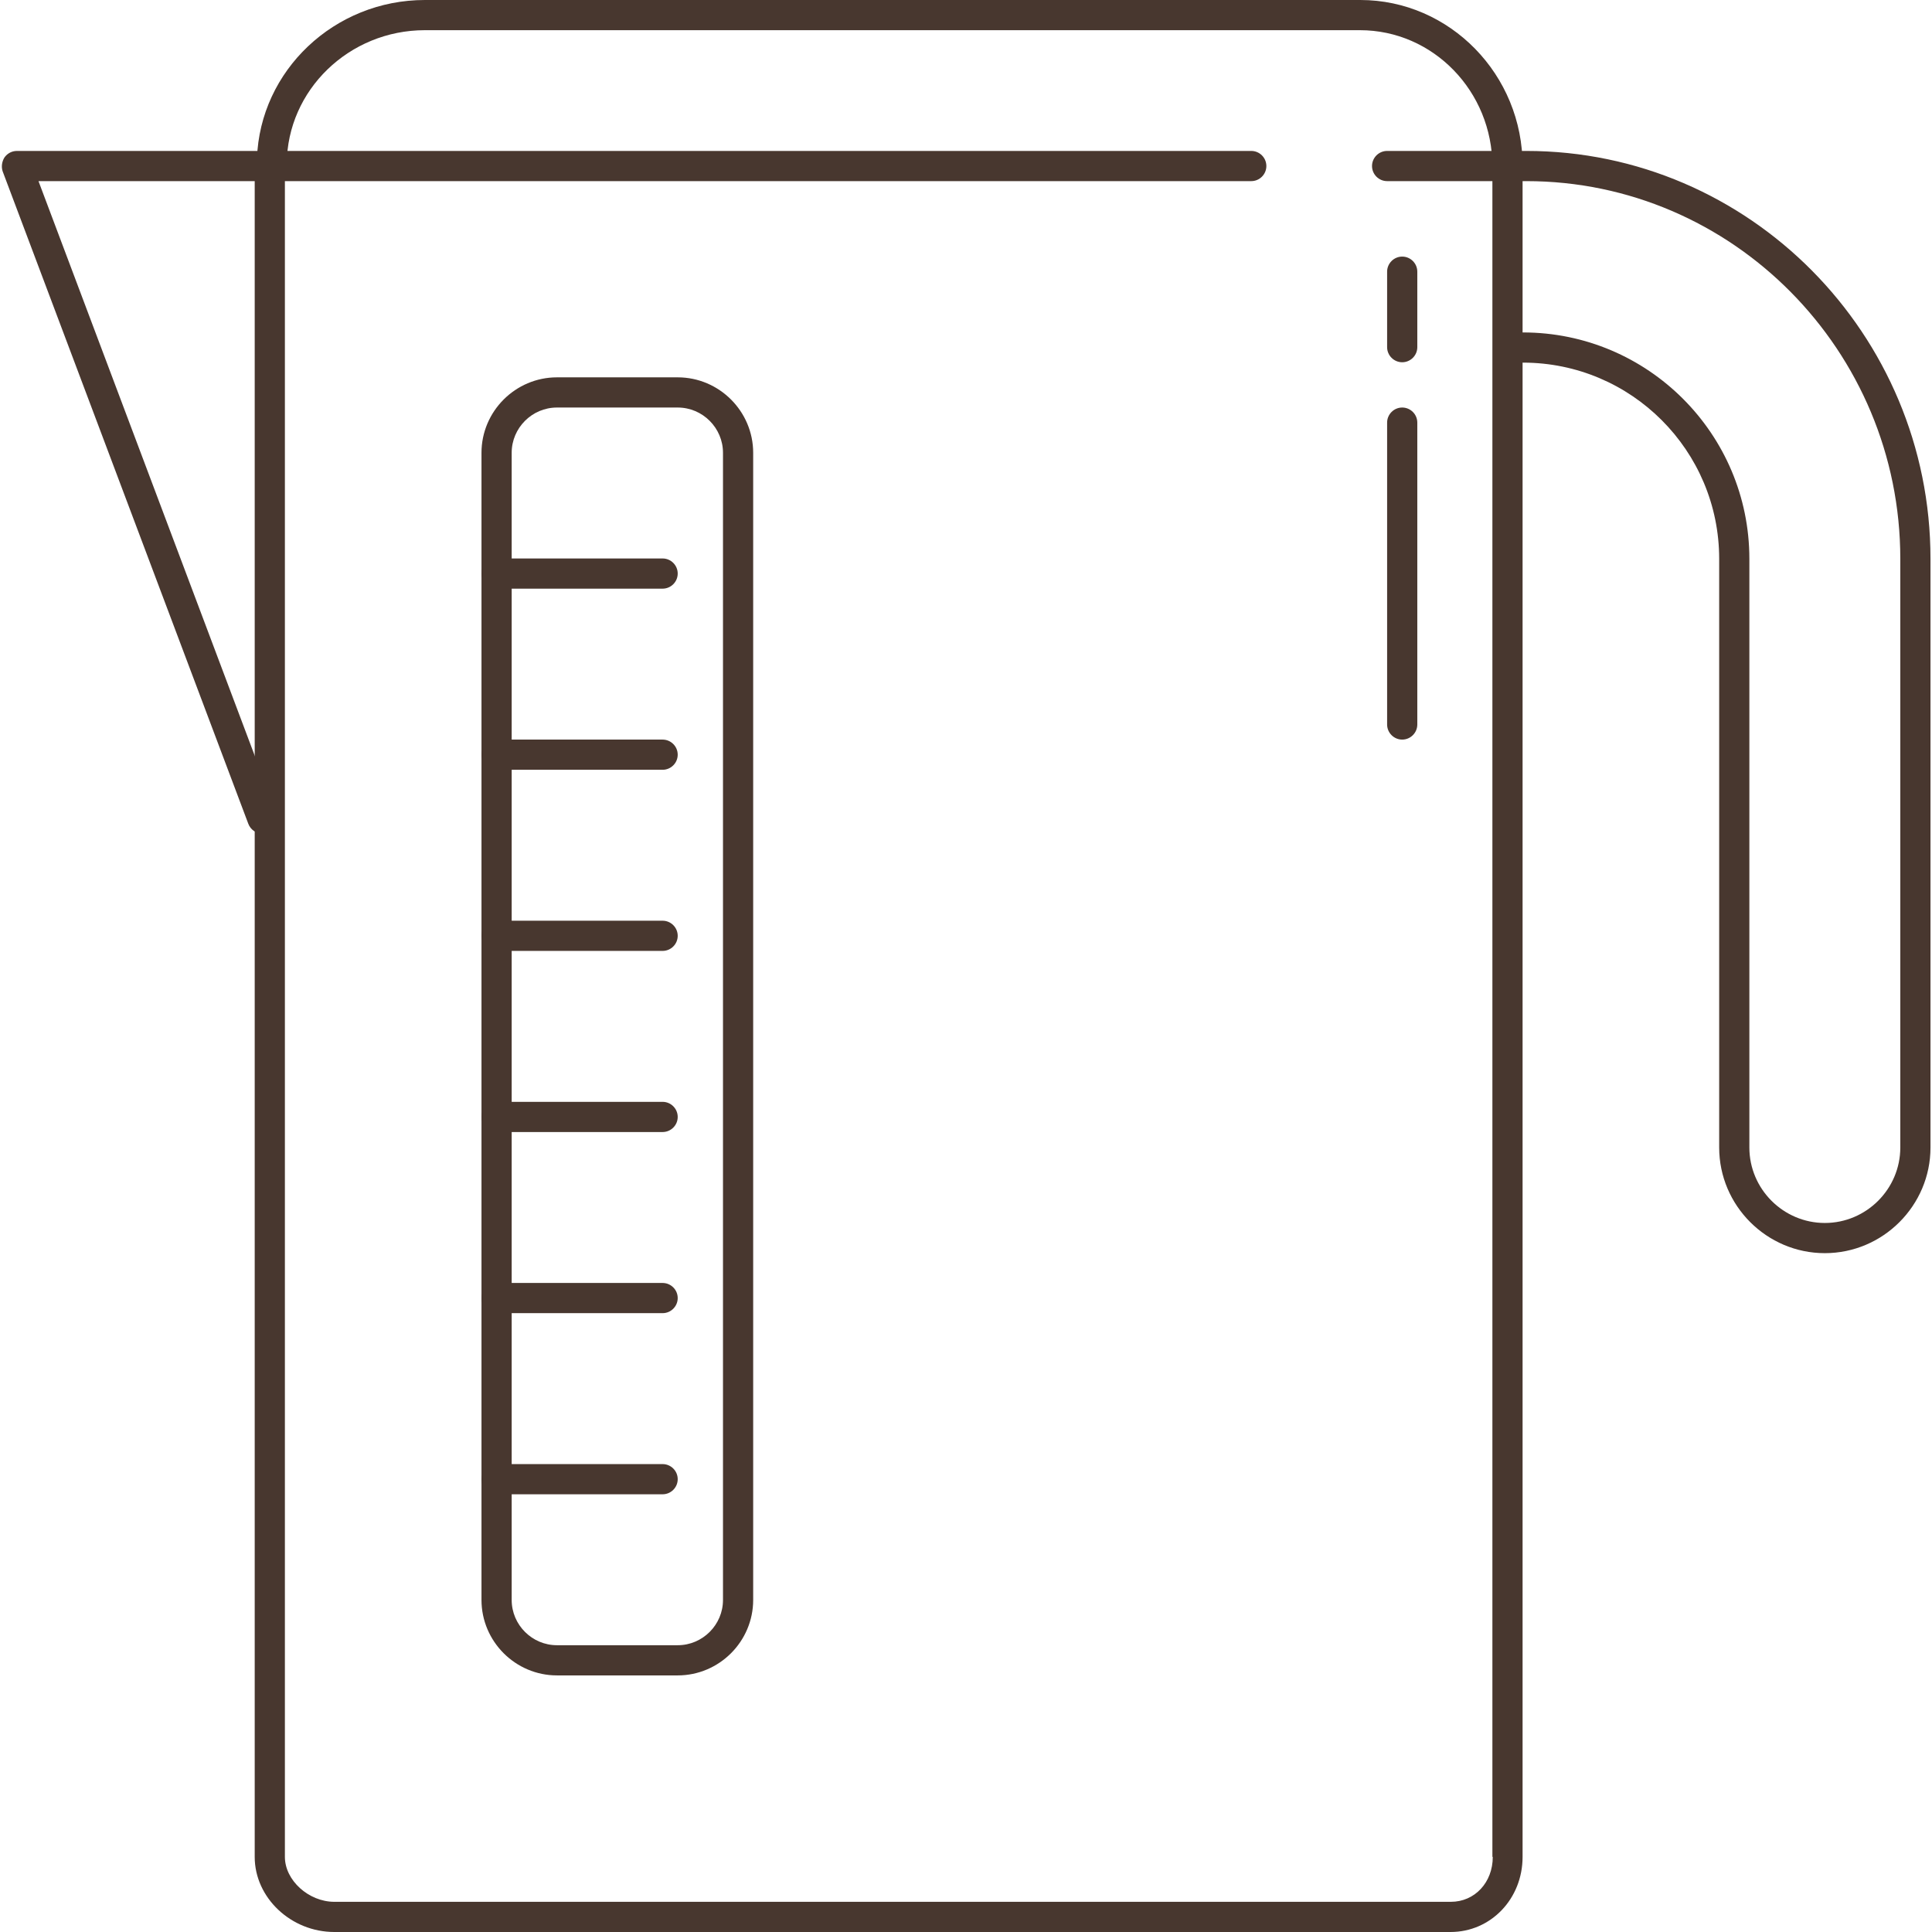
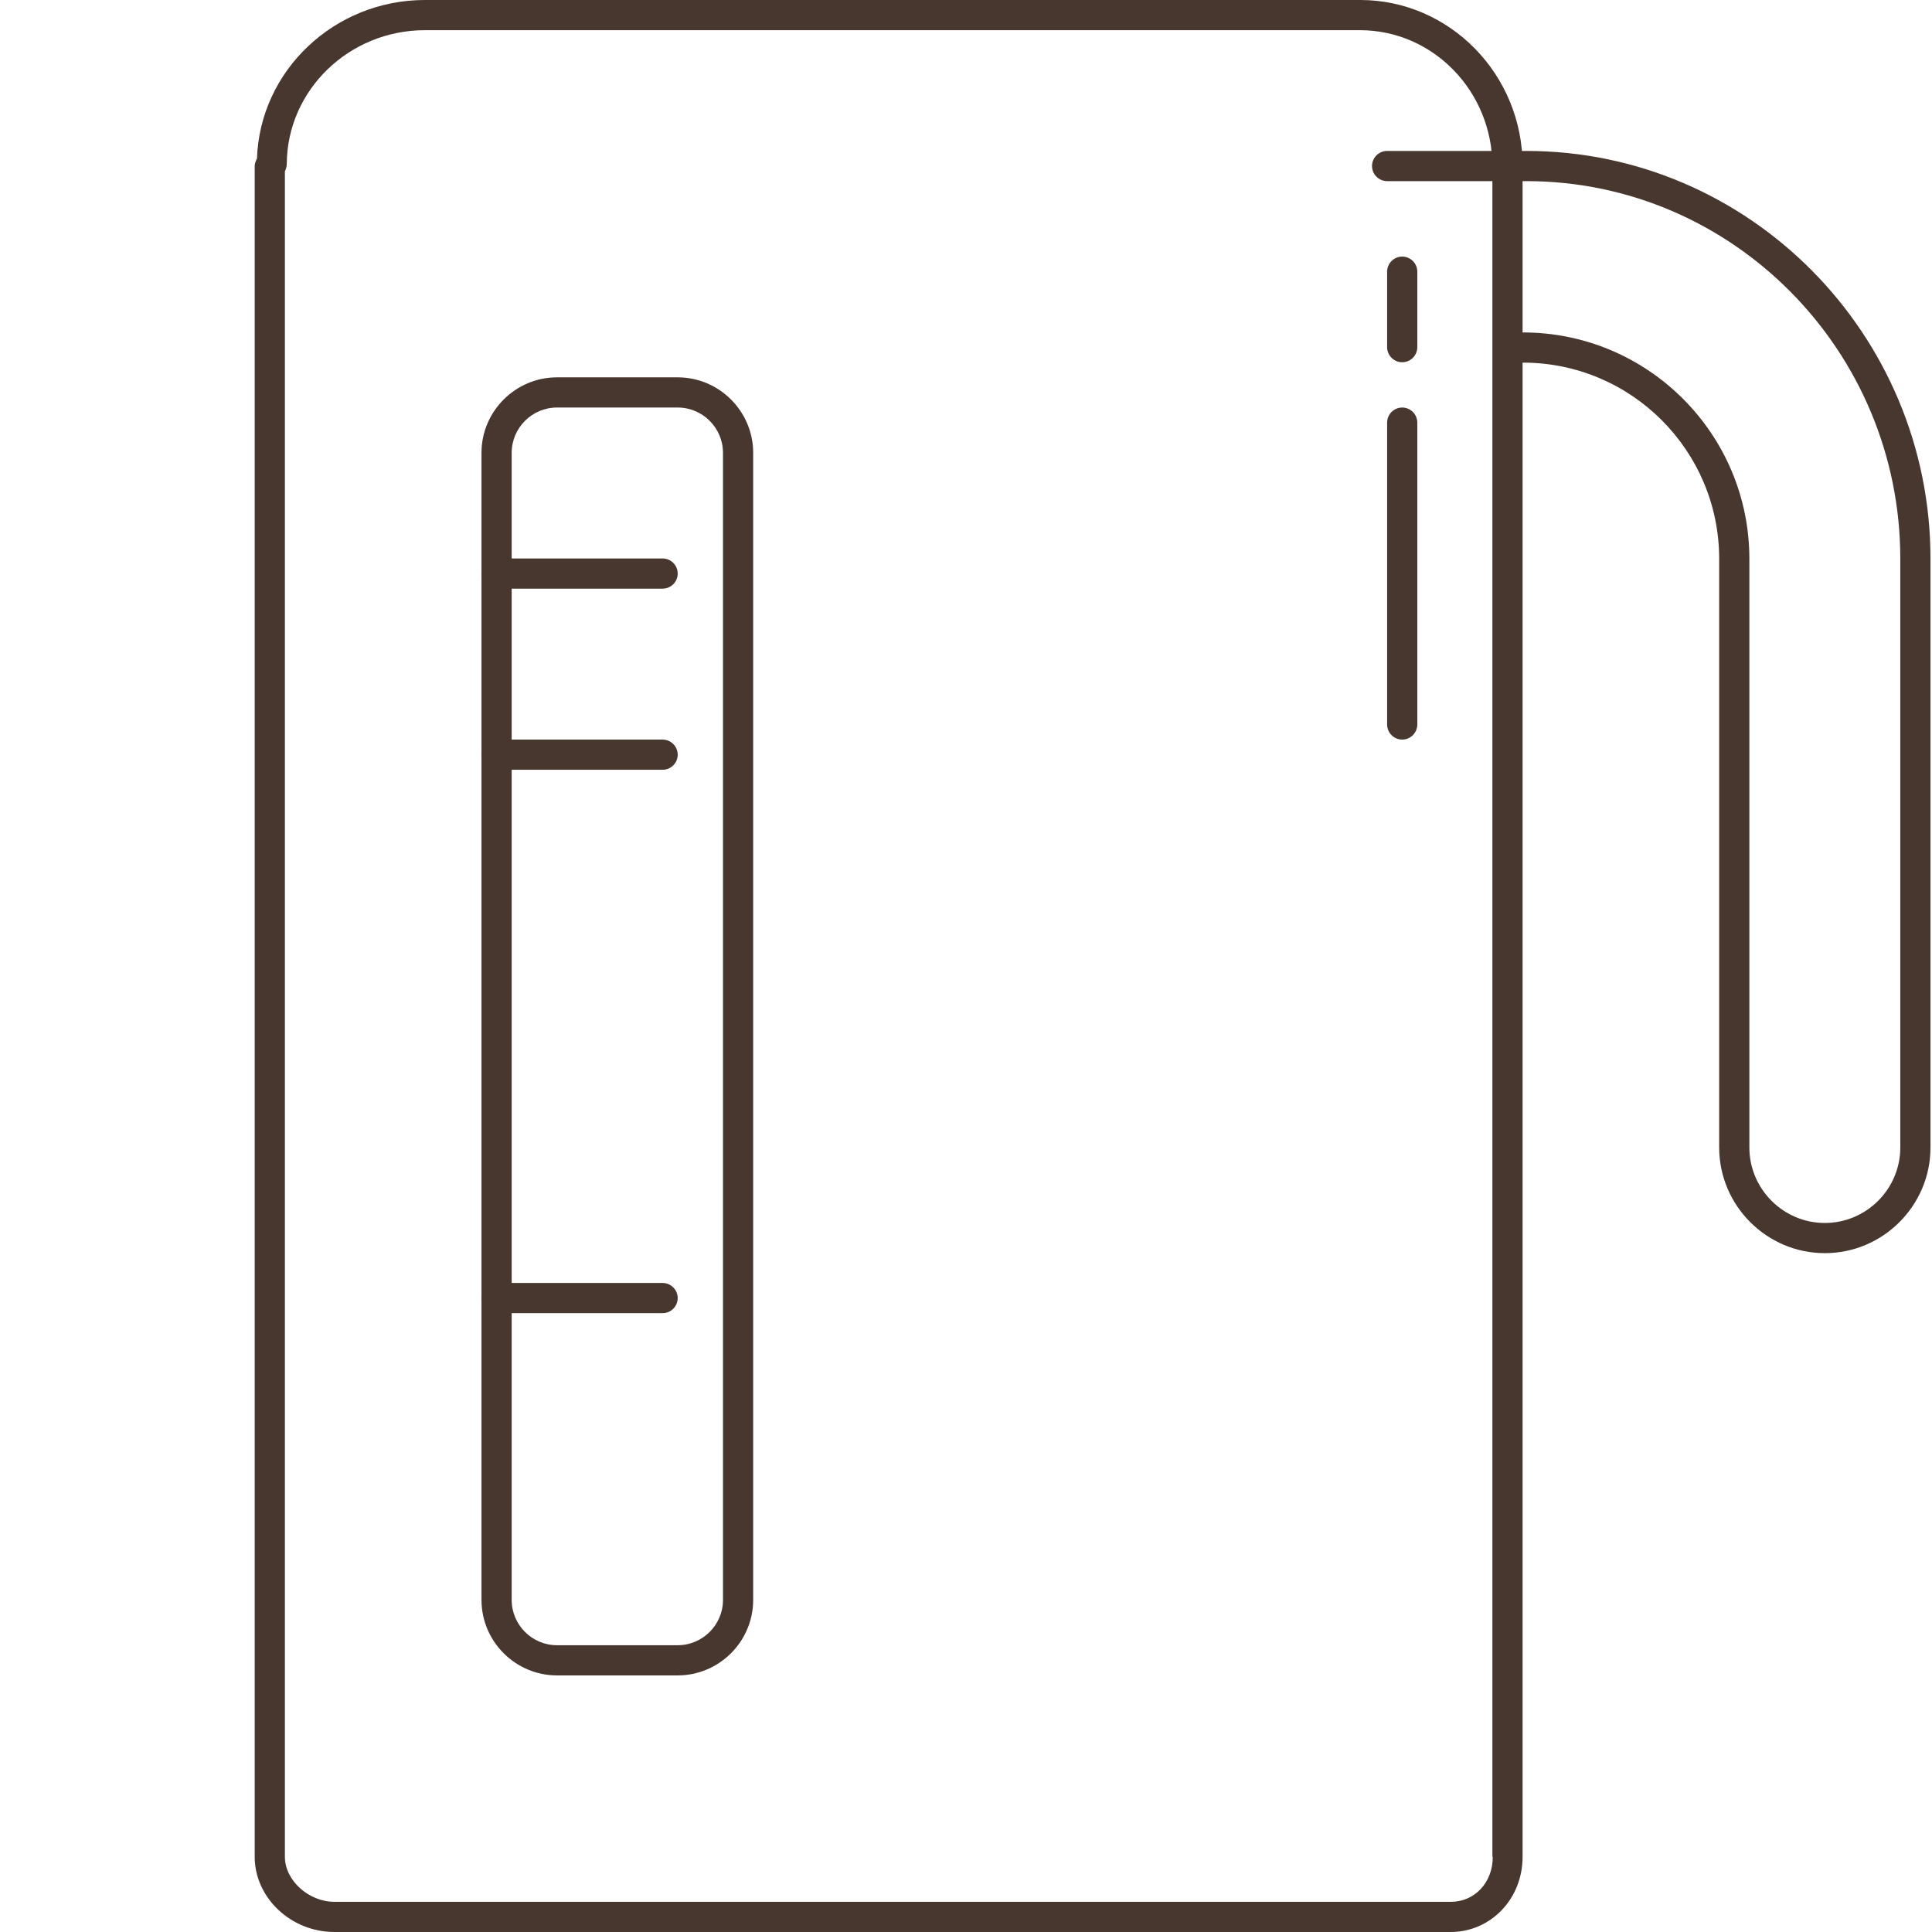
<svg xmlns="http://www.w3.org/2000/svg" id="Layer_1" x="0px" y="0px" viewBox="0 0 512 512" style="enable-background:new 0 0 512 512;" xml:space="preserve">
  <style type="text/css">
	.st0{fill:#48372F;}
</style>
  <g>
    <g>
      <path class="st0" d="M175.6,148h-44c-2.2,0-4,1.8-4,4s1.8,4,4,4h44c2.2,0,4-1.8,4-4S177.8,148,175.6,148z" />
    </g>
  </g>
  <g>
    <g>
      <path class="st0" d="M175.6,196h-44c-2.2,0-4,1.8-4,4s1.8,4,4,4h44c2.2,0,4-1.8,4-4S177.8,196,175.6,196z" />
    </g>
  </g>
  <g>
    <g>
-       <path class="st0" d="M175.6,244h-44c-2.2,0-4,1.8-4,4s1.8,4,4,4h44c2.2,0,4-1.8,4-4S177.8,244,175.6,244z" />
-     </g>
+       </g>
  </g>
  <g>
    <g>
-       <path class="st0" d="M175.6,292h-44c-2.2,0-4,1.8-4,4s1.8,4,4,4h44c2.2,0,4-1.8,4-4S177.8,292,175.6,292z" />
-     </g>
+       </g>
  </g>
  <g>
    <g>
      <path class="st0" d="M175.6,340h-44c-2.2,0-4,1.8-4,4s1.8,4,4,4h44c2.2,0,4-1.8,4-4S177.8,340,175.6,340z" />
    </g>
  </g>
  <g>
    <g>
-       <path class="st0" d="M175.6,388h-44c-2.2,0-4,1.8-4,4s1.8,4,4,4h44c2.2,0,4-1.8,4-4S177.8,388,175.6,388z" />
-     </g>
+       </g>
  </g>
  <g>
    <g>
      <path class="st0" d="M179.6,100h-32c-11,0-20,9-20,20v304c0,11,9,20,20,20h32c11,0,20-9,20-20V120C199.6,109,190.6,100,179.6,100z     M191.6,424c0,6.6-5.4,12-12,12h-32c-6.6,0-12-5.4-12-12V120c0-6.6,5.4-12,12-12h32c6.6,0,12,5.4,12,12V424z" />
    </g>
  </g>
  <g>
    <g>
-       <path class="st0" d="M75.6,44c0-2.2-1.8-4-4-4H4.5c-1.3,0-2.5,0.6-3.3,1.7c-0.7,1.1-0.9,2.5-0.5,3.7l65.1,172.9    c0.6,1.6,2.1,2.6,3.7,2.6c0.5,0,0.9-0.1,1.4-0.3c2.1-0.8,3.1-3.1,2.3-5.2L10.2,48h61.3C73.8,48,75.6,46.2,75.6,44z" />
-     </g>
+       </g>
  </g>
  <g>
    <g>
      <path class="st0" d="M404.5,40h-4.9c-2.2,0-4,1.8-4,4s1.8,4,4,4h4.9c54.6,0,99.1,44.9,99.1,100.1v156c0,11-9,20-20,20s-20-9-20-20    v-156c0-33.1-26.9-60-60-60c-2.2,0-4,1.8-4,4s1.8,4,4,4c28.7,0,52,23.3,52,52v156c0,15.4,12.6,28,28,28s28-12.6,28-28v-156    C511.6,88.5,463.5,40,404.5,40z" />
    </g>
  </g>
  <g>
    <g>
-       <path class="st0" d="M331.6,40h-260c-2.2,0-4,1.8-4,4s1.8,4,4,4h260c2.2,0,4-1.8,4-4S333.8,40,331.6,40z" />
-     </g>
+       </g>
  </g>
  <g>
    <g>
      <path class="st0" d="M399.6,40h-32c-2.2,0-4,1.8-4,4s1.8,4,4,4h32c2.2,0,4-1.8,4-4S401.8,40,399.6,40z" />
    </g>
  </g>
  <g>
    <g>
      <path class="st0" d="M360.5,0H112.6C88.6,0,68.9,18.7,68.1,42c-0.3,0.6-0.6,1.3-0.6,2v448.1c0,10.8,9.6,19.9,21.1,19.9h295.8    c10.7,0,19.1-8.8,19.1-19.9v-448C403.6,19.8,384.2,0,360.5,0z M395.6,492.1c0,6.8-4.8,11.9-11.1,11.9H88.6    c-6.8,0-13.1-5.7-13.1-11.9V45.4c0.3-0.6,0.5-1.3,0.5-2C76.1,23.9,92.5,8,112.6,8h247.8c19.4,0,35.1,16.2,35.1,36.1V492.1z" />
    </g>
  </g>
  <g>
    <g>
      <path class="st0" d="M371.6,108c-2.2,0-4,1.8-4,4v80c0,2.2,1.8,4,4,4s4-1.8,4-4v-80C375.6,109.8,373.8,108,371.6,108z" />
    </g>
  </g>
  <g>
    <g>
      <path class="st0" d="M371.6,68c-2.2,0-4,1.8-4,4v20c0,2.2,1.8,4,4,4s4-1.8,4-4V72C375.6,69.8,373.8,68,371.6,68z" />
    </g>
  </g>
</svg>